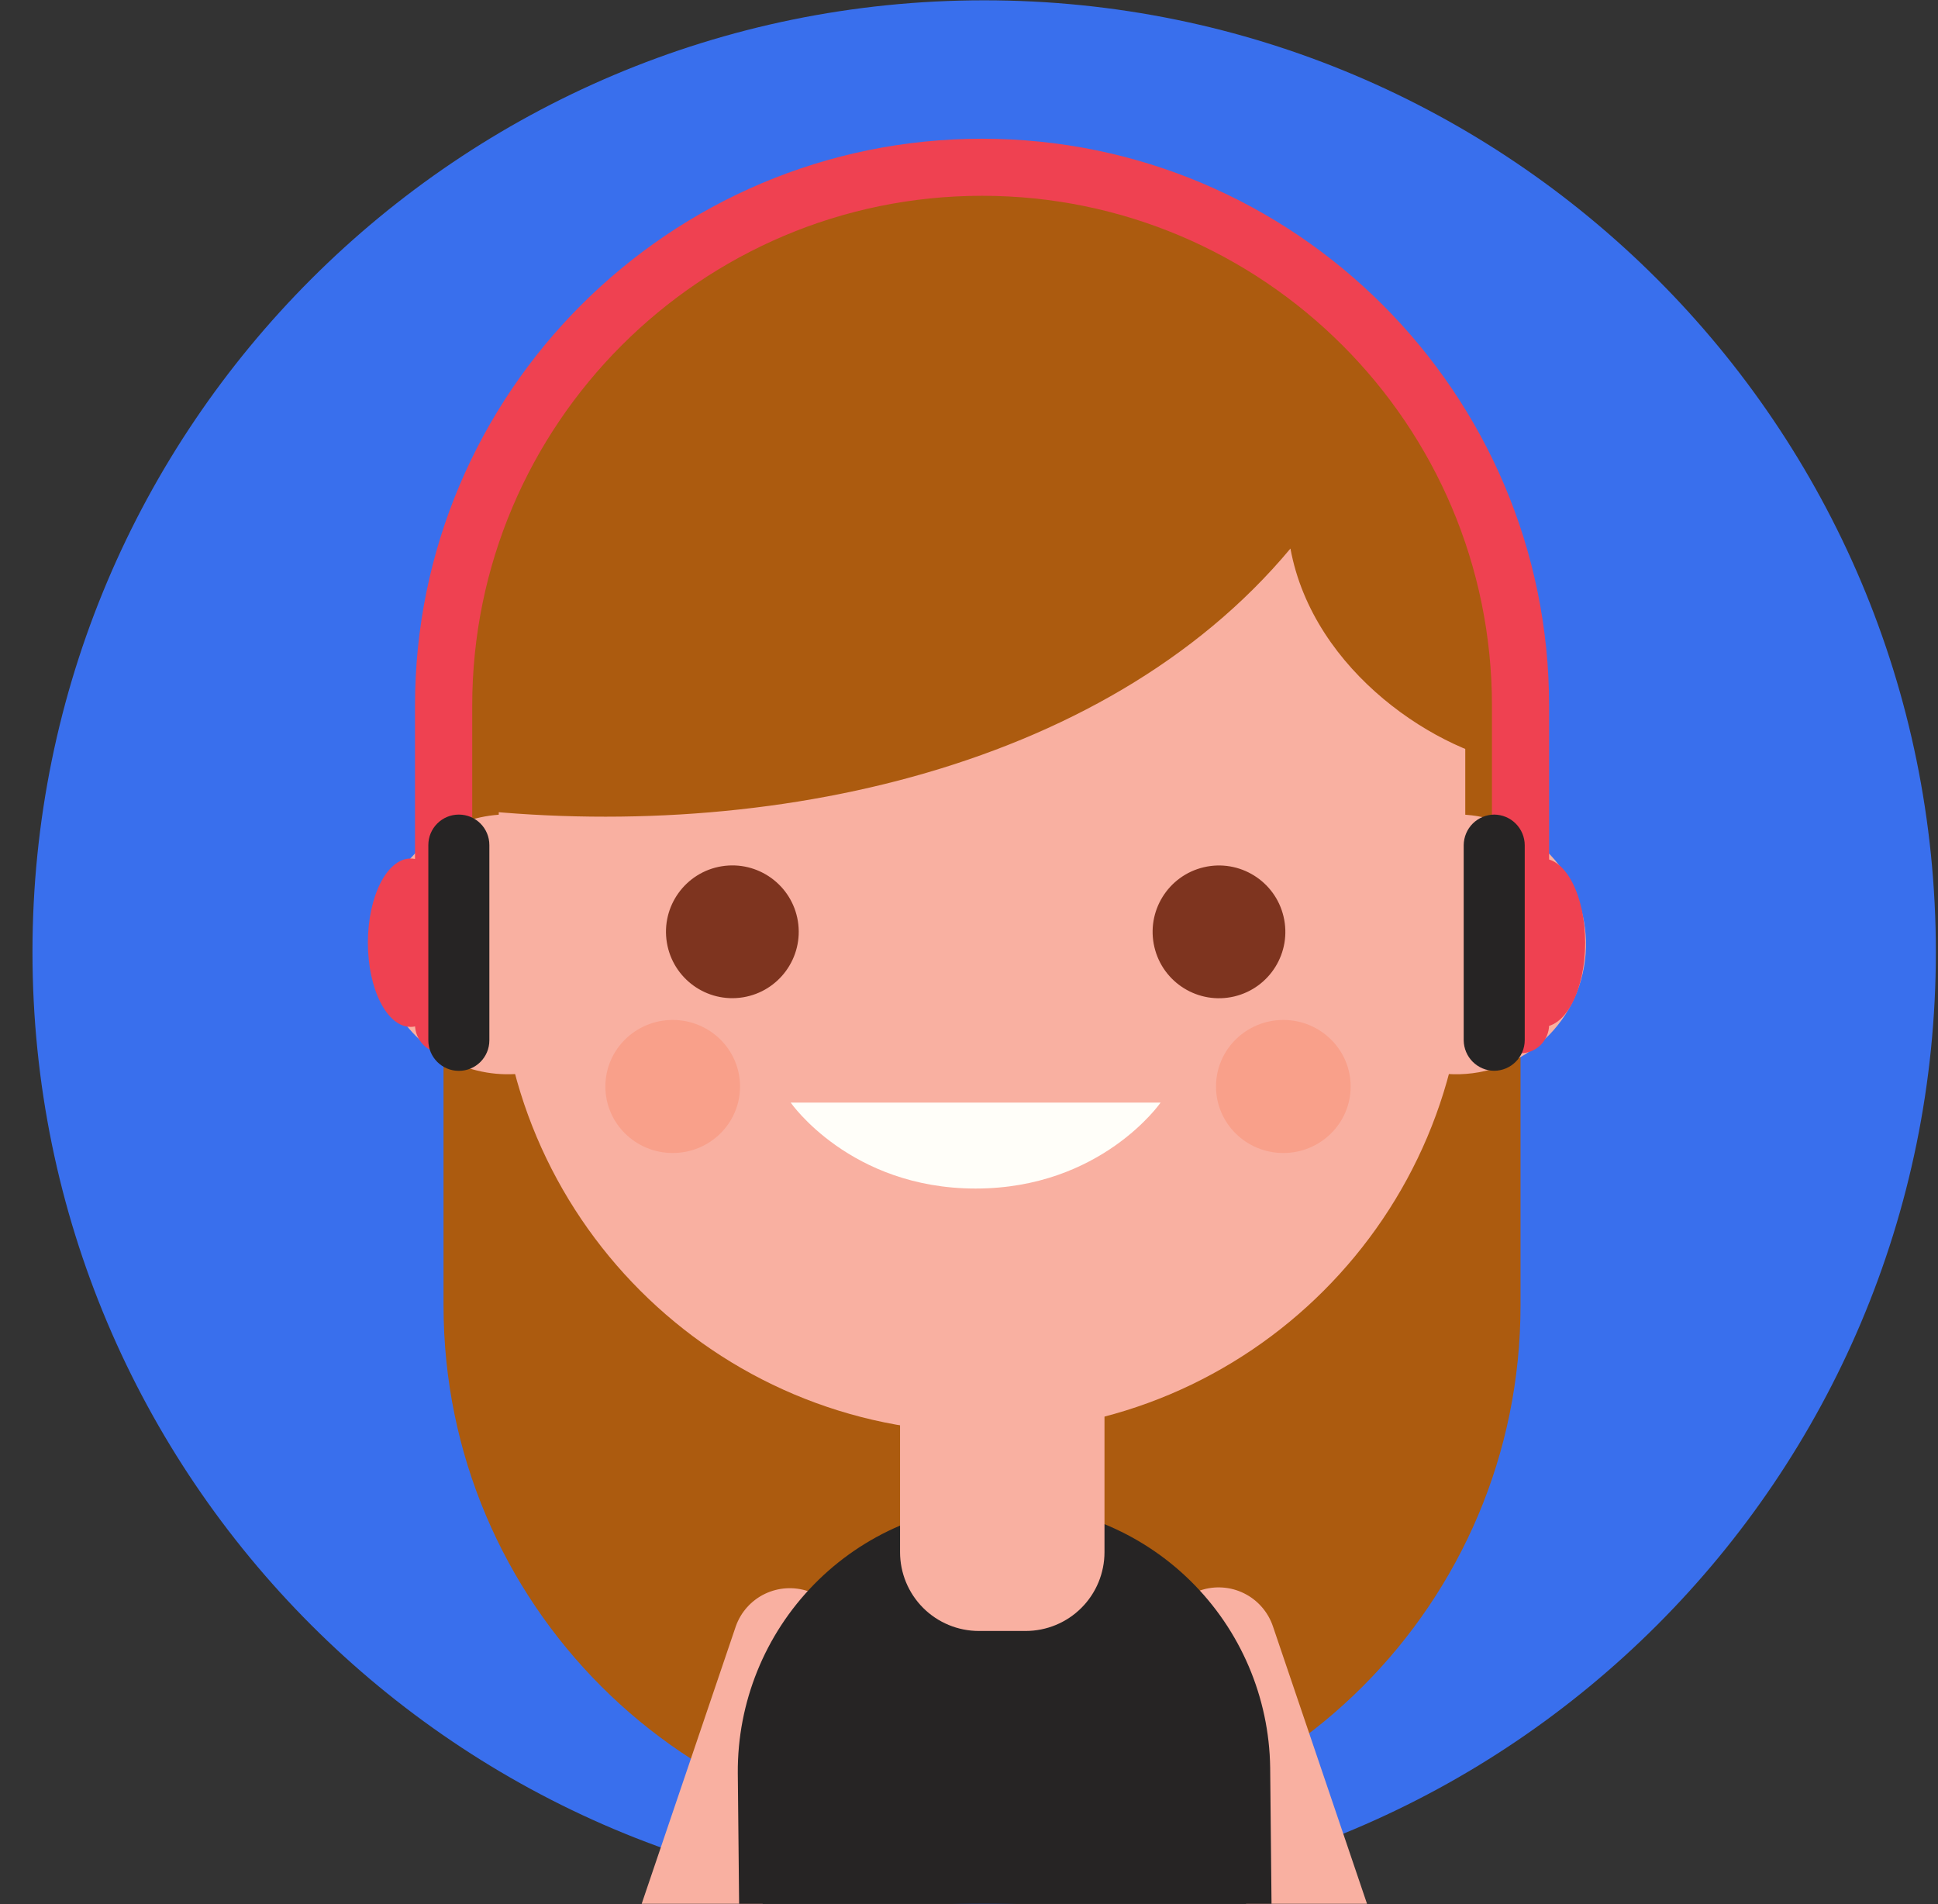
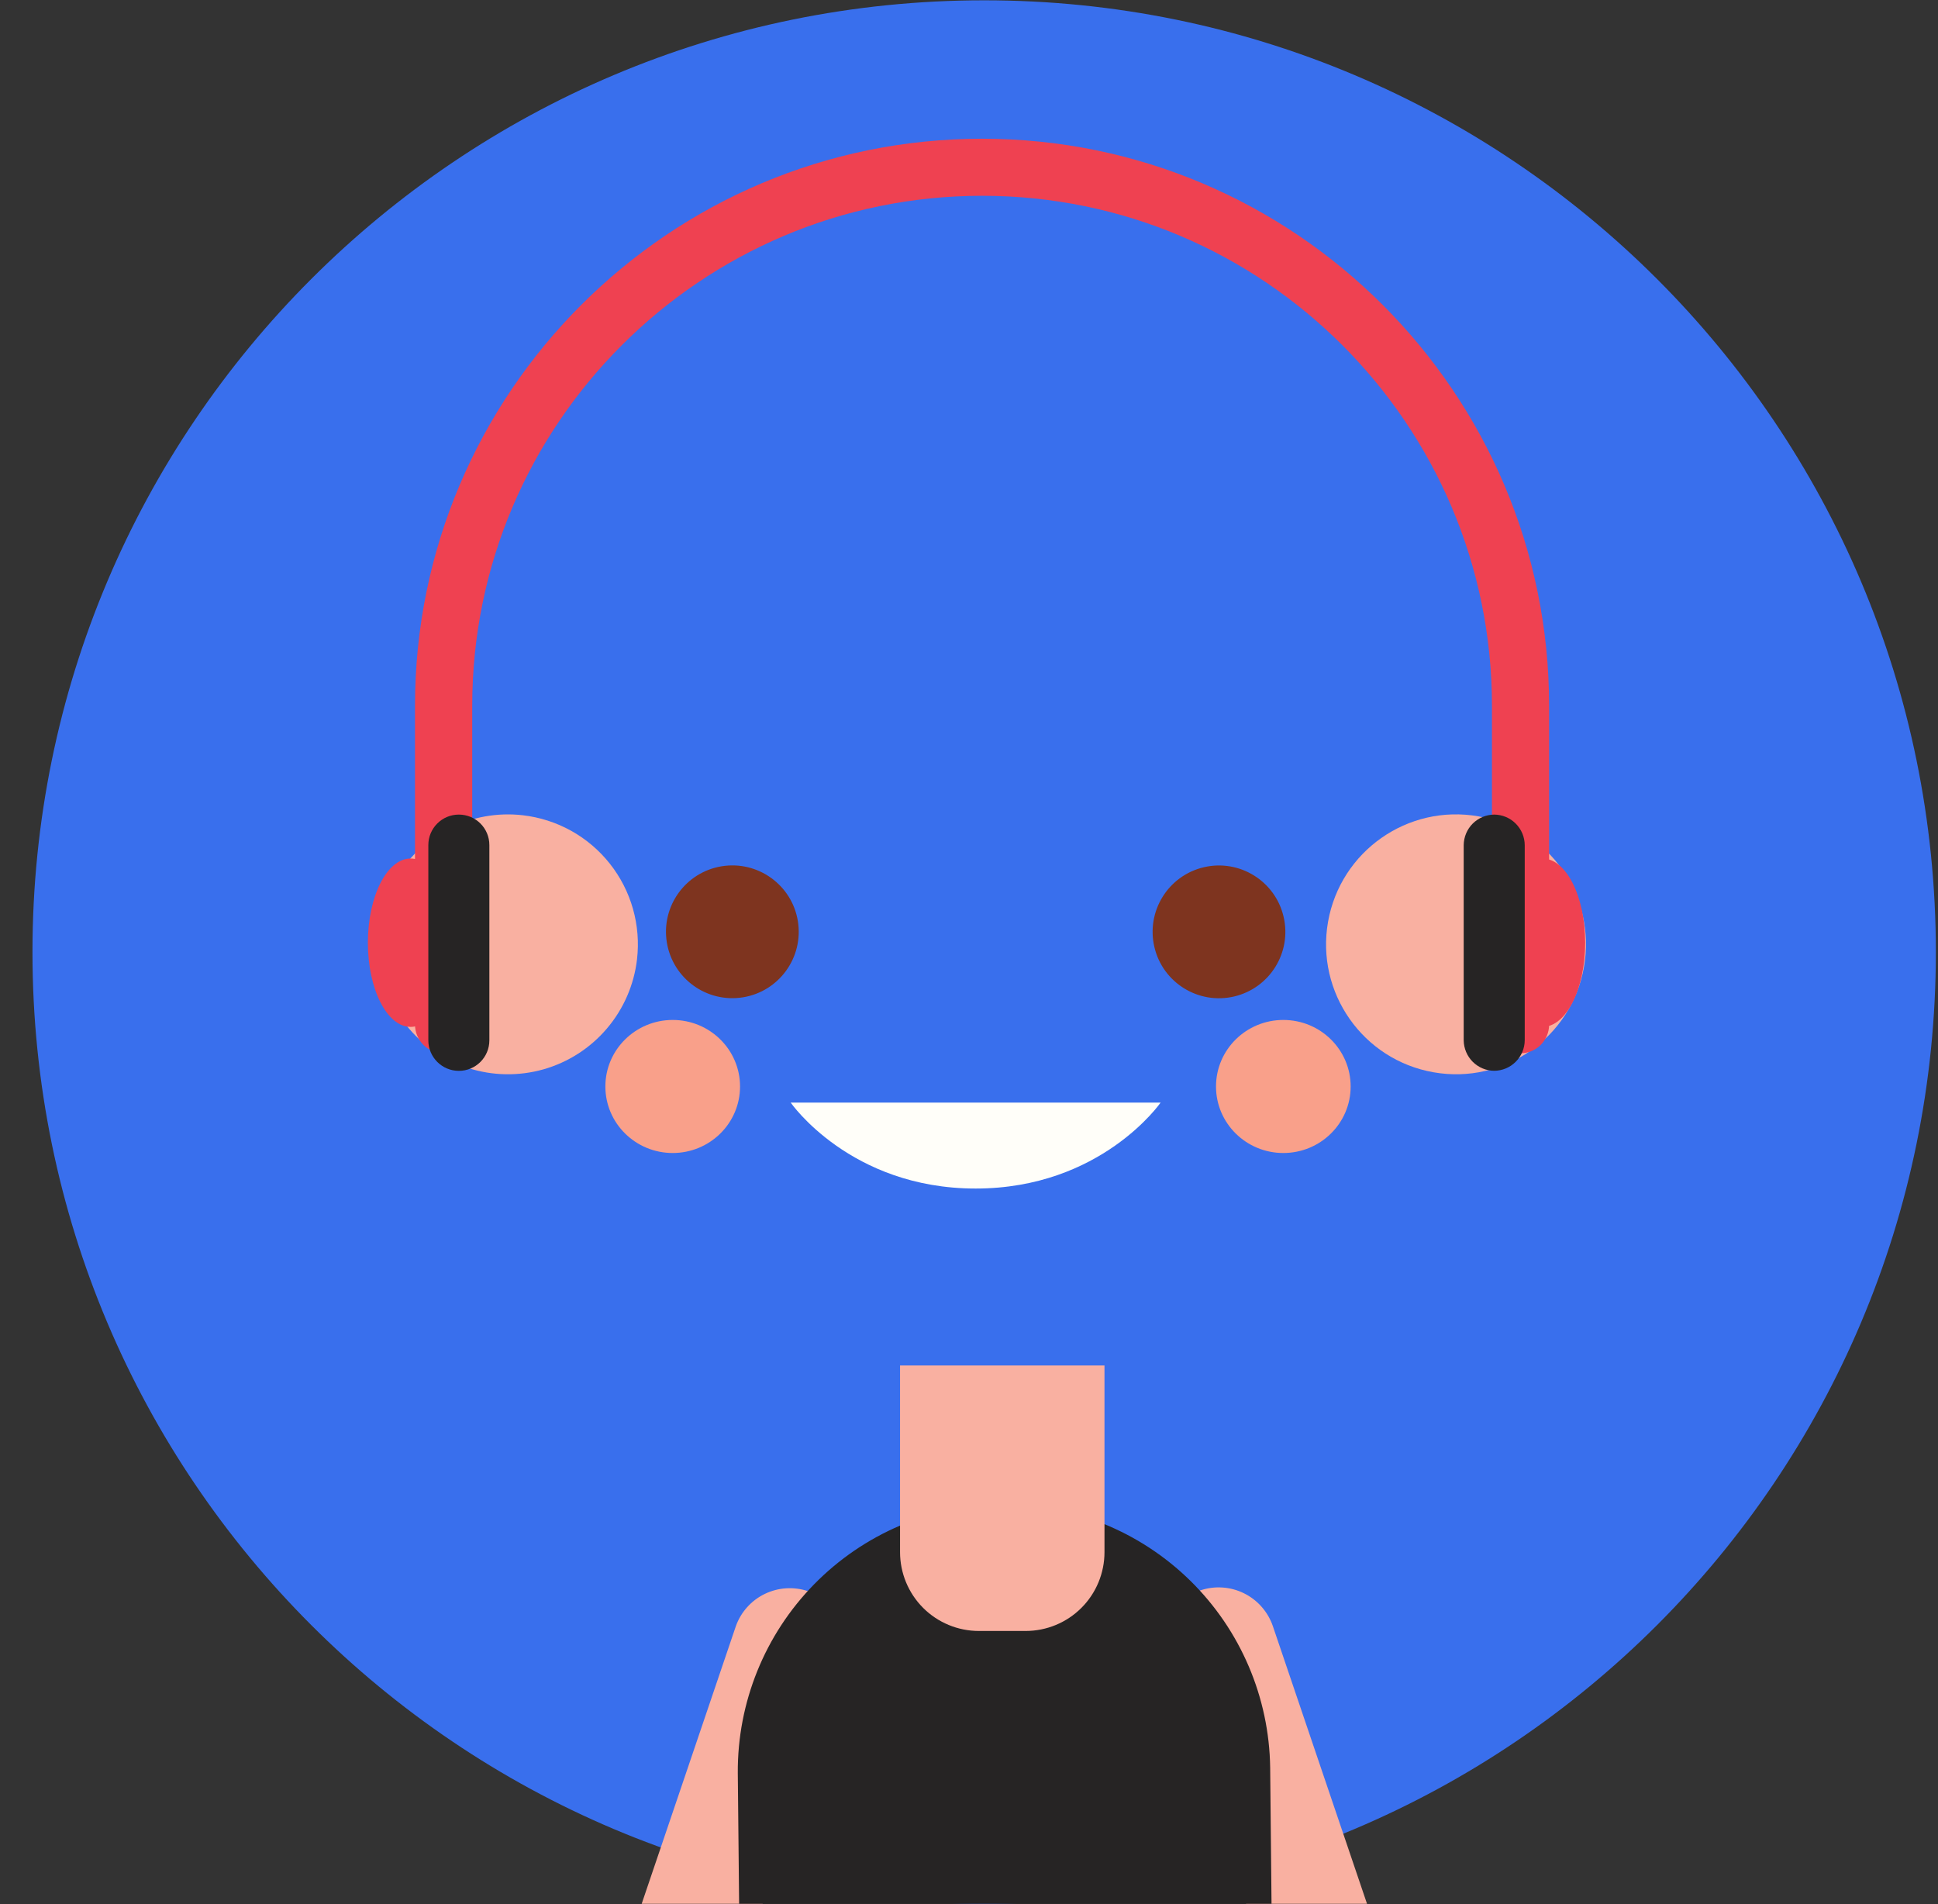
<svg xmlns="http://www.w3.org/2000/svg" width="57" height="56" viewBox="0 0 57 56" fill="none">
  <rect x="0" y="0" width="57" height="56" fill="#333333" stroke="none" />
  <g clip-path="url(#clip0)">
    <path d="M28.946 55.991C44.405 55.991 56.937 43.459 56.937 28C56.937 12.541 44.405 0.009 28.946 0.009C13.487 0.009 0.955 12.541 0.955 28C0.955 43.459 13.487 55.991 28.946 55.991Z" fill="#396FED" />
-     <path d="M44.721 20.754C44.721 12.007 37.63 4.916 28.883 4.916C20.136 4.916 13.045 12.007 13.045 20.754V38.397C13.045 47.144 20.136 54.235 28.883 54.235C37.63 54.235 44.721 47.144 44.721 38.397V20.754Z" fill="#AC5B0F" />
-     <path d="M43.096 21.142C43.096 13.291 36.732 6.928 28.883 6.928C21.033 6.928 14.669 13.291 14.669 21.142V27.909C14.669 35.759 21.033 42.123 28.883 42.123C36.732 42.123 43.096 35.759 43.096 27.909V21.142Z" fill="#F9B0A1" />
-     <path d="M44.723 22.491C44.723 20.784 44.449 17.402 43.945 15.861C41.871 9.528 35.89 4.916 28.885 4.916C21.402 4.916 15.088 10.177 13.457 17.182C13.189 18.331 13.047 22.489 13.047 23.716C22.15 24.882 32.439 22.749 37.954 16.133C38.627 19.782 42.334 22.168 44.723 22.491Z" fill="#AC5B0F" />
    <path d="M18.736 28.213C18.649 28.964 18.341 29.672 17.851 30.248C17.362 30.824 16.712 31.242 15.986 31.449C15.258 31.655 14.487 31.642 13.767 31.41C13.048 31.178 12.413 30.738 11.944 30.146C11.475 29.553 11.192 28.835 11.131 28.081C11.07 27.328 11.233 26.574 11.601 25.913C11.969 25.253 12.524 24.717 13.197 24.372C13.87 24.027 14.63 23.89 15.38 23.977C15.879 24.035 16.361 24.19 16.8 24.434C17.238 24.678 17.624 25.006 17.936 25.4C18.247 25.793 18.479 26.244 18.616 26.727C18.753 27.21 18.794 27.715 18.736 28.213Z" fill="#F9B0A1" />
    <path d="M46.588 28.435C46.953 26.356 45.565 24.375 43.486 24.009C41.408 23.643 39.426 25.032 39.06 27.11C38.694 29.189 40.083 31.171 42.162 31.536C44.24 31.902 46.222 30.514 46.588 28.435Z" fill="#F9B0A1" />
    <path d="M44.723 30.977C44.5 30.977 44.285 30.888 44.127 30.73C43.969 30.572 43.881 30.357 43.881 30.134V20.754C43.881 12.485 37.154 5.758 28.885 5.758C20.617 5.758 13.889 12.485 13.889 20.754V30.134C13.889 30.244 13.867 30.354 13.825 30.456C13.783 30.558 13.72 30.651 13.642 30.729C13.564 30.807 13.472 30.869 13.369 30.911C13.267 30.954 13.158 30.975 13.047 30.975C12.937 30.975 12.828 30.954 12.725 30.911C12.623 30.869 12.53 30.807 12.452 30.729C12.374 30.651 12.312 30.558 12.27 30.456C12.228 30.354 12.206 30.244 12.206 30.134V20.754C12.204 11.557 19.686 4.08 28.883 4.08C38.08 4.08 45.562 11.562 45.562 20.759V30.14C45.561 30.361 45.472 30.574 45.315 30.731C45.158 30.888 44.945 30.976 44.723 30.977Z" fill="#EF4151" />
    <path d="M12.076 30.201C12.769 30.201 13.331 29.092 13.331 27.725C13.331 26.358 12.769 25.249 12.076 25.249C11.383 25.249 10.82 26.358 10.82 27.725C10.82 29.092 11.383 30.201 12.076 30.201Z" fill="#EF4151" />
    <path d="M13.496 23.957H13.495C13 23.957 12.598 24.358 12.598 24.854V30.597C12.598 31.092 13 31.494 13.495 31.494H13.496C13.992 31.494 14.393 31.092 14.393 30.597V24.854C14.393 24.358 13.992 23.957 13.496 23.957Z" fill="#262424" />
    <path d="M45.368 30.201C46.061 30.201 46.623 29.092 46.623 27.725C46.623 26.358 46.061 25.249 45.368 25.249C44.675 25.249 44.112 26.358 44.112 27.725C44.112 29.092 44.675 30.201 45.368 30.201Z" fill="#EF4151" />
    <path d="M43.948 31.492C44.186 31.49 44.413 31.395 44.58 31.227C44.748 31.06 44.843 30.833 44.845 30.596V24.854C44.843 24.616 44.748 24.39 44.58 24.222C44.413 24.054 44.186 23.959 43.948 23.957C43.711 23.959 43.484 24.054 43.316 24.221C43.148 24.389 43.053 24.616 43.05 24.854V30.596C43.053 30.833 43.148 31.06 43.316 31.228C43.484 31.395 43.711 31.491 43.948 31.492Z" fill="#262424" />
    <path d="M21.853 29.331C22.917 29.158 23.639 28.155 23.467 27.091C23.294 26.027 22.291 25.305 21.227 25.477C20.163 25.65 19.44 26.653 19.613 27.717C19.786 28.781 20.788 29.504 21.853 29.331Z" fill="#7E341F" />
    <path d="M36.301 29.306C37.35 29.058 38 28.007 37.752 26.958C37.505 25.909 36.453 25.259 35.404 25.506C34.355 25.754 33.705 26.805 33.953 27.855C34.2 28.904 35.252 29.554 36.301 29.306Z" fill="#7E341F" />
    <path d="M23.256 32.428H34.135C34.135 32.428 32.387 34.955 28.695 34.955C25.004 34.955 23.256 32.428 23.256 32.428Z" fill="#FFFEF9" />
    <path d="M19.786 33.91C20.879 33.91 21.766 33.034 21.766 31.954C21.766 30.873 20.879 29.997 19.786 29.997C18.692 29.997 17.805 30.873 17.805 31.954C17.805 33.034 18.692 33.91 19.786 33.91Z" fill="#F9A08A" />
    <path d="M37.745 33.91C38.839 33.91 39.725 33.034 39.725 31.954C39.725 30.873 38.839 29.997 37.745 29.997C36.651 29.997 35.765 30.873 35.765 31.954C35.765 33.034 36.651 33.91 37.745 33.91Z" fill="#F9A08A" />
    <path d="M17.806 66.056C17.539 66.056 17.275 65.993 17.037 65.87C16.799 65.748 16.594 65.571 16.438 65.353C16.282 65.136 16.181 64.884 16.141 64.62C16.102 64.355 16.127 64.085 16.213 63.832L21.642 47.828C21.79 47.411 22.096 47.07 22.494 46.877C22.892 46.685 23.35 46.656 23.768 46.798C24.187 46.94 24.533 47.241 24.732 47.636C24.931 48.031 24.966 48.488 24.831 48.909L19.402 64.913C19.289 65.246 19.074 65.536 18.788 65.741C18.502 65.946 18.159 66.056 17.806 66.056Z" fill="#F9B0A1" />
    <path d="M41.273 66.056C40.921 66.056 40.578 65.946 40.292 65.741C40.006 65.535 39.791 65.246 39.678 64.913L34.249 48.909C34.178 48.7 34.149 48.478 34.164 48.258C34.178 48.037 34.236 47.822 34.334 47.623C34.432 47.425 34.568 47.248 34.734 47.102C34.9 46.957 35.093 46.845 35.303 46.774C35.512 46.703 35.733 46.674 35.954 46.689C36.175 46.703 36.39 46.761 36.588 46.859C36.787 46.957 36.964 47.093 37.109 47.259C37.255 47.425 37.367 47.618 37.438 47.828L42.866 63.832C42.952 64.085 42.976 64.355 42.937 64.62C42.898 64.884 42.796 65.136 42.64 65.353C42.484 65.57 42.279 65.748 42.041 65.87C41.804 65.992 41.54 66.056 41.273 66.056Z" fill="#F9B0A1" />
    <path d="M37.358 51.99C37.331 49.916 36.485 47.937 35.005 46.485C33.524 45.033 31.529 44.226 29.455 44.239C27.38 44.265 25.4 45.111 23.947 46.592C22.493 48.074 21.686 50.071 21.7 52.146L21.793 61.378L37.45 61.222L37.358 51.99Z" fill="#262424" />
    <path d="M26.473 40.158H32.485V45.647C32.485 46.263 32.241 46.853 31.806 47.288C31.371 47.723 30.781 47.967 30.165 47.967H28.791C28.176 47.967 27.586 47.723 27.151 47.288C26.716 46.853 26.472 46.263 26.472 45.647V40.158H26.473Z" fill="#F9B0A1" />
  </g>
  <defs>
    <clipPath id="clip0">
      <rect width="55.982" height="55.982" fill="white" transform="translate(0.955 0.009)" />
    </clipPath>
  </defs>
</svg>